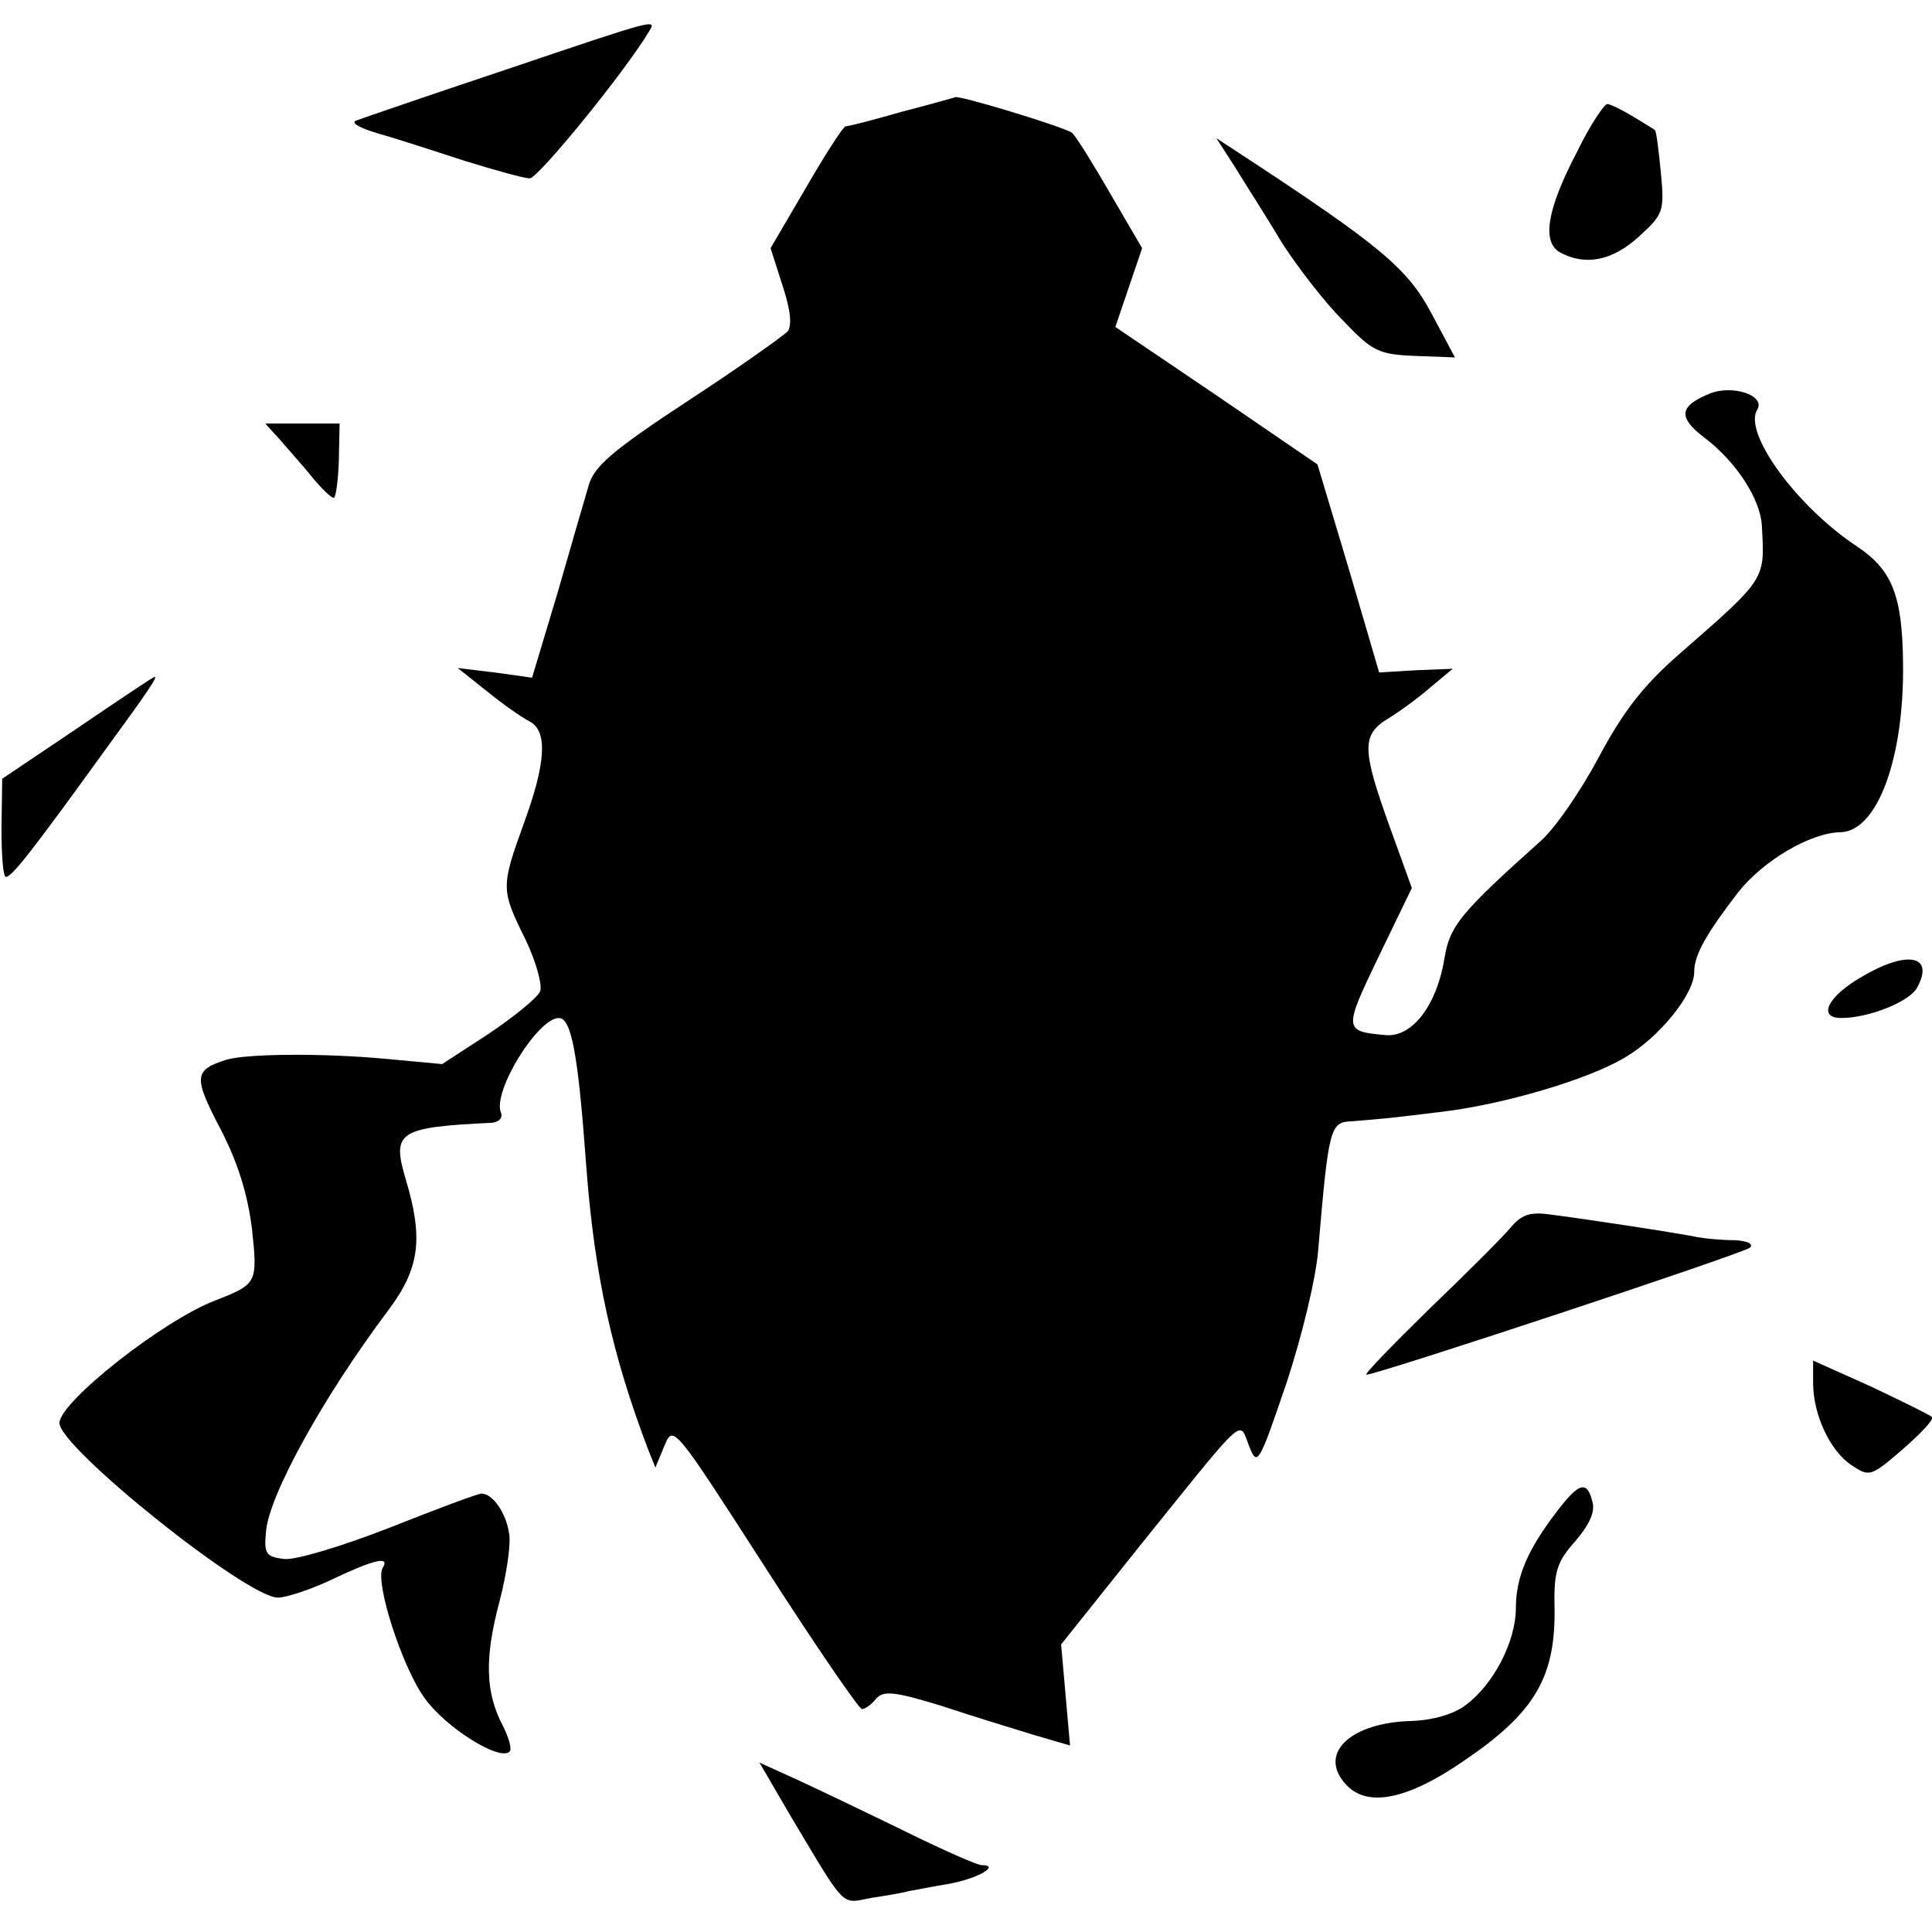
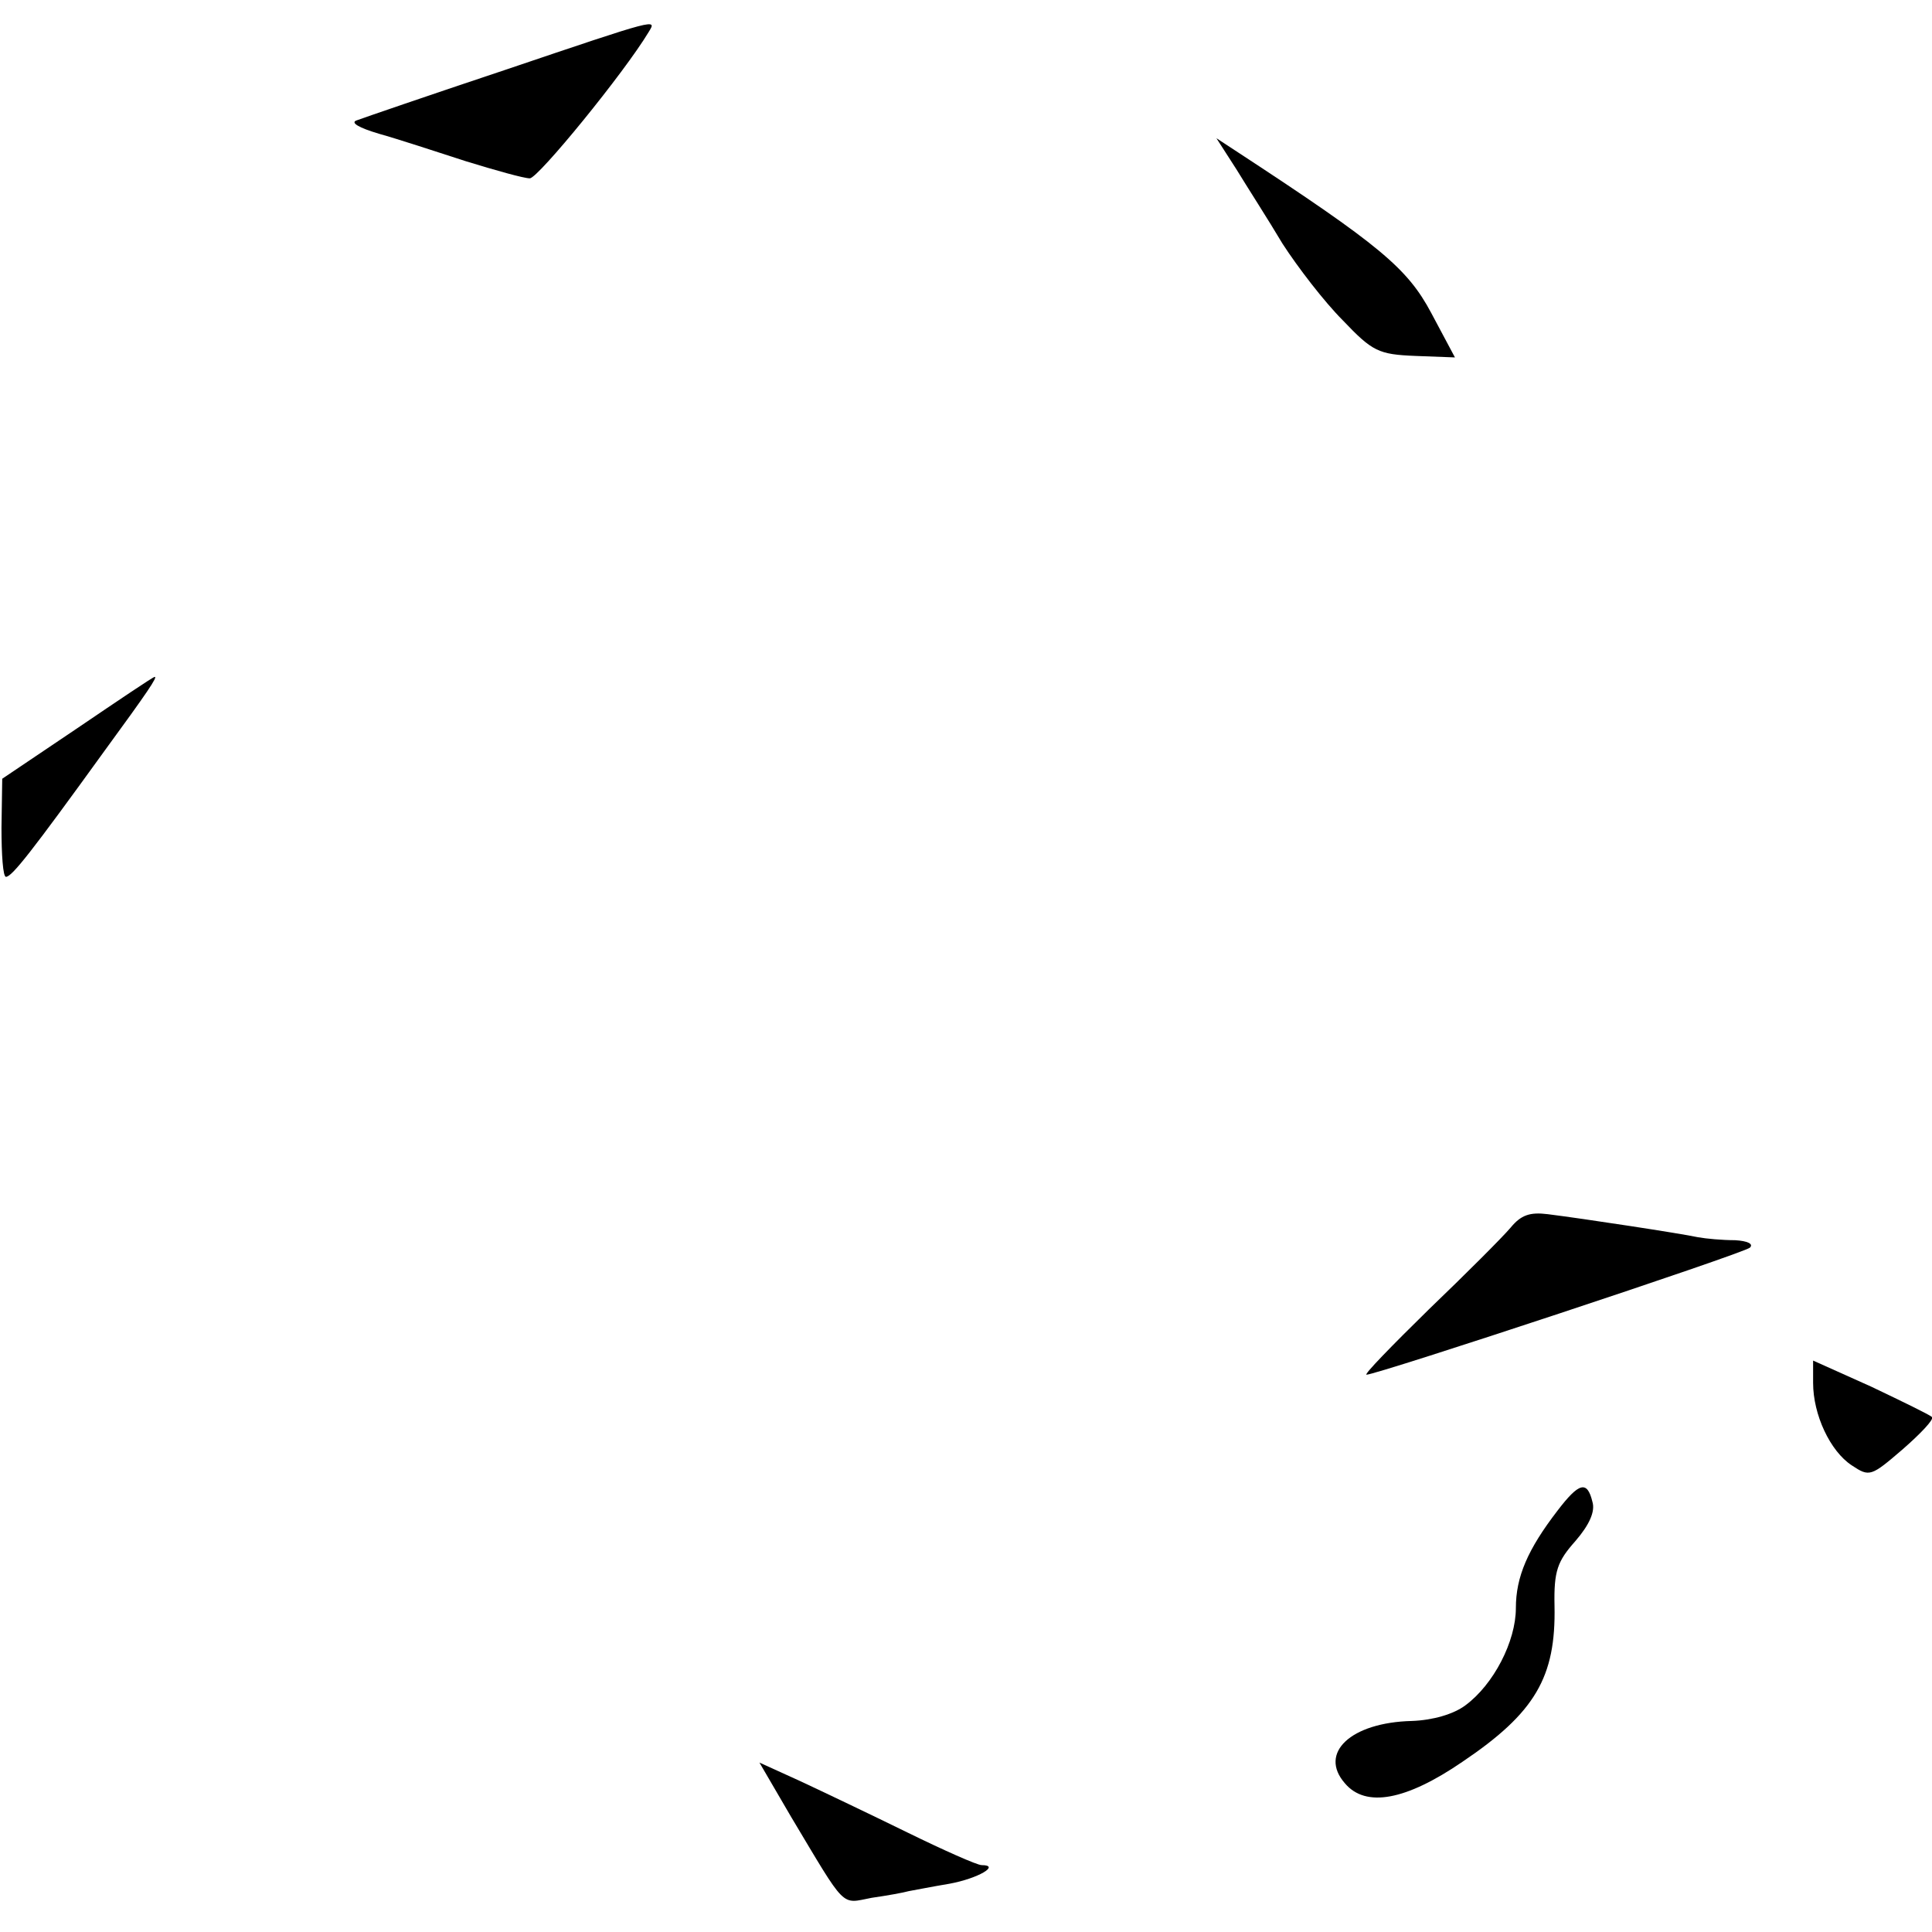
<svg xmlns="http://www.w3.org/2000/svg" version="1.0" width="260pt" height="260pt" viewBox="0 0 260 260" preserveAspectRatio="xMidYMid meet">
  <g transform="translate(0,260) scale(0.1,-0.1)" fill="#000000" stroke="none">
    <path d="M680 2506 c-102 -34 -192 -65 -200 -68 -9 -3 3 -10 30 -18 25 -7 77 -24 117 -37 39 -12 78 -23 86 -23 11 0 127 142 160 197 11 18 14 19 -193 -51z" />
-     <path d="M1215 2450 c-38 -11 -73 -20 -77 -20 -3 0 -27 -37 -53 -82 l-48 -82 16 -50 c11 -33 13 -54 7 -62 -6 -6 -66 -49 -135 -94 -102 -67 -126 -88 -133 -114 -5 -17 -24 -82 -42 -145 l-34 -113 -50 7 -50 6 39 -31 c22 -18 48 -36 58 -41 24 -13 22 -55 -8 -137 -31 -86 -31 -89 2 -156 14 -29 23 -61 20 -70 -4 -9 -35 -34 -69 -57 l-63 -41 -75 7 c-87 8 -186 7 -215 -1 -44 -14 -45 -23 -9 -92 24 -46 37 -88 43 -135 8 -74 7 -75 -49 -97 -71 -27 -210 -137 -210 -165 0 -33 252 -235 294 -235 11 0 45 11 74 25 57 27 77 31 67 15 -11 -18 26 -134 57 -176 28 -39 101 -85 114 -71 3 3 -1 18 -9 34 -24 45 -25 92 -5 167 10 38 16 80 13 93 -4 27 -22 53 -37 53 -5 0 -61 -21 -124 -46 -64 -25 -127 -44 -142 -42 -24 3 -27 7 -24 37 4 49 77 181 164 297 43 57 48 97 24 177 -19 64 -10 70 116 76 10 1 15 7 12 14 -11 29 50 127 78 127 17 0 26 -48 37 -200 11 -146 35 -254 83 -380 l10 -25 12 29 c12 29 12 29 135 -162 68 -106 127 -192 131 -192 4 0 13 6 19 14 10 11 24 10 89 -10 42 -14 98 -31 124 -39 l48 -14 -6 68 -6 68 107 134 c145 180 132 168 146 133 11 -28 13 -25 50 84 21 63 40 142 43 180 14 165 16 172 45 173 14 1 35 3 46 4 11 1 45 5 77 9 82 10 195 43 245 73 46 27 93 85 93 115 0 23 16 51 59 107 34 43 97 80 137 81 50 0 87 99 85 229 -1 90 -15 124 -61 155 -82 54 -155 154 -135 185 11 19 -34 34 -65 21 -41 -17 -42 -32 -5 -60 42 -32 74 -82 76 -117 4 -74 7 -70 -112 -174 -48 -42 -75 -77 -108 -139 -24 -45 -59 -96 -79 -113 -106 -95 -121 -113 -128 -156 -10 -63 -43 -107 -79 -104 -57 5 -57 7 -10 105 l45 93 -30 83 c-37 103 -38 123 -2 145 15 9 41 28 57 42 l30 25 -50 -2 -49 -3 -41 140 -42 140 -136 93 -136 92 18 53 18 53 -42 72 c-23 40 -46 77 -52 83 -7 7 -158 53 -158 48 0 0 -31 -9 -70 -19z" />
-     <path d="M2123 2397 c-41 -78 -49 -123 -23 -137 34 -18 70 -11 106 22 33 30 34 34 29 87 -3 30 -6 55 -8 56 -1 1 -14 9 -29 18 -15 9 -31 17 -35 17 -4 0 -23 -28 -40 -63z" />
    <path d="M1664 2372 c14 -23 43 -68 62 -100 20 -31 56 -78 81 -103 40 -42 48 -46 98 -48 l53 -2 -32 60 c-32 60 -69 91 -260 216 l-29 19 27 -42z" />
-     <path d="M377 2008 c11 -13 31 -35 43 -50 13 -16 26 -28 29 -28 3 0 6 23 7 50 l1 50 -50 0 -50 0 20 -22z" />
    <path d="M104 1620 l-101 -68 -1 -66 c0 -36 2 -66 6 -66 8 0 34 33 133 170 57 78 72 100 67 99 -2 0 -48 -31 -104 -69z" />
-     <path d="M2503 1284 c-44 -26 -57 -54 -25 -54 37 0 92 22 102 41 24 44 -14 51 -77 13z" />
    <path d="M2033 948 c-11 -13 -60 -62 -110 -110 -50 -49 -88 -88 -84 -88 14 0 507 163 516 171 5 5 -3 9 -20 10 -17 0 -39 2 -50 4 -23 5 -154 25 -202 31 -24 3 -36 -1 -50 -18z" />
    <path d="M2440 739 c0 -43 23 -92 52 -111 24 -16 26 -15 69 22 24 21 42 40 39 43 -3 3 -40 21 -82 41 l-78 35 0 -30z" />
    <path d="M2096 567 c-40 -52 -56 -89 -56 -131 0 -45 -30 -103 -68 -131 -16 -12 -44 -20 -72 -21 -82 -2 -126 -43 -90 -84 28 -33 82 -23 158 29 98 66 126 114 124 210 -1 47 4 60 28 87 19 22 27 40 23 53 -7 29 -18 26 -47 -12z" />
    <path d="M1064 156 c76 -127 67 -118 109 -110 21 3 43 7 50 9 6 1 31 6 55 10 38 7 69 25 43 25 -6 0 -51 20 -100 44 -49 24 -114 55 -144 69 l-55 25 42 -72z" />
  </g>
</svg>